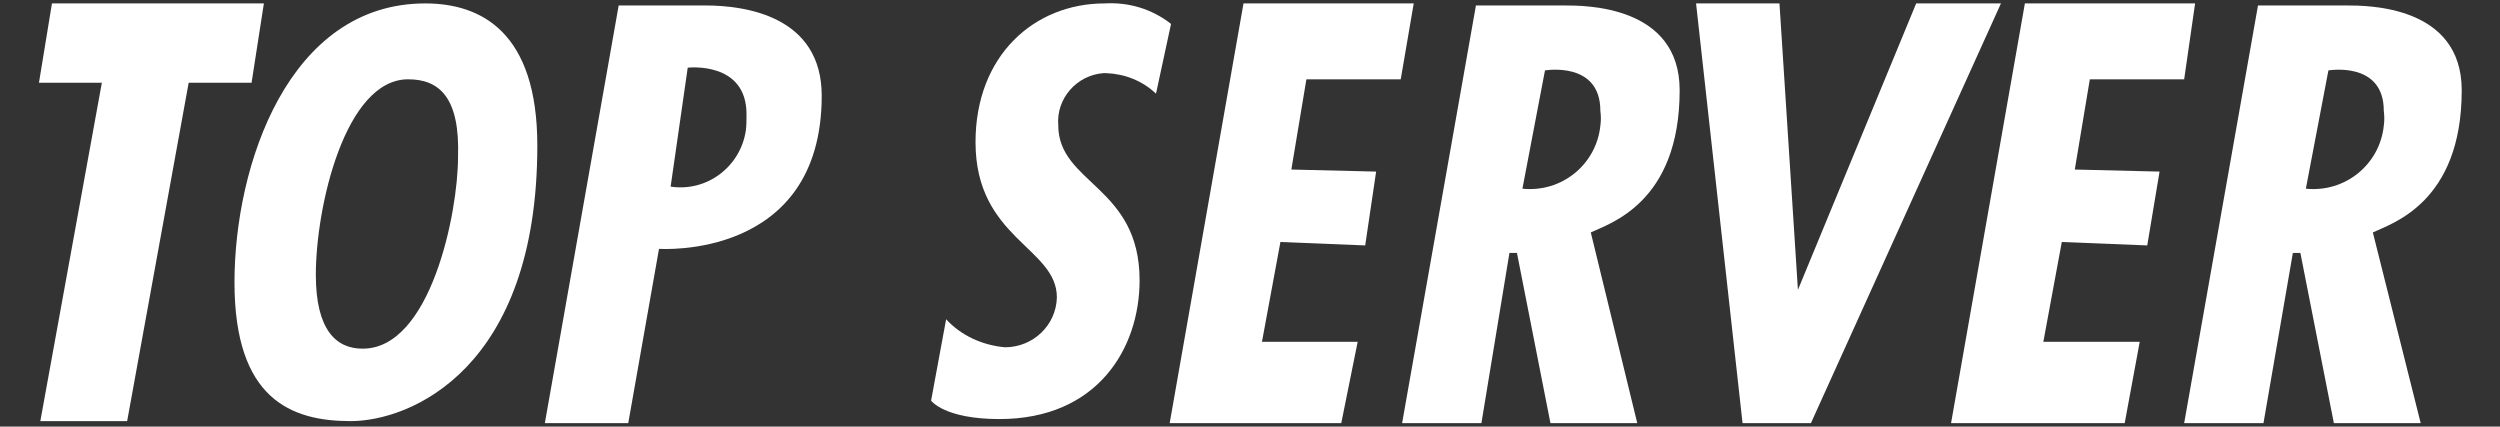
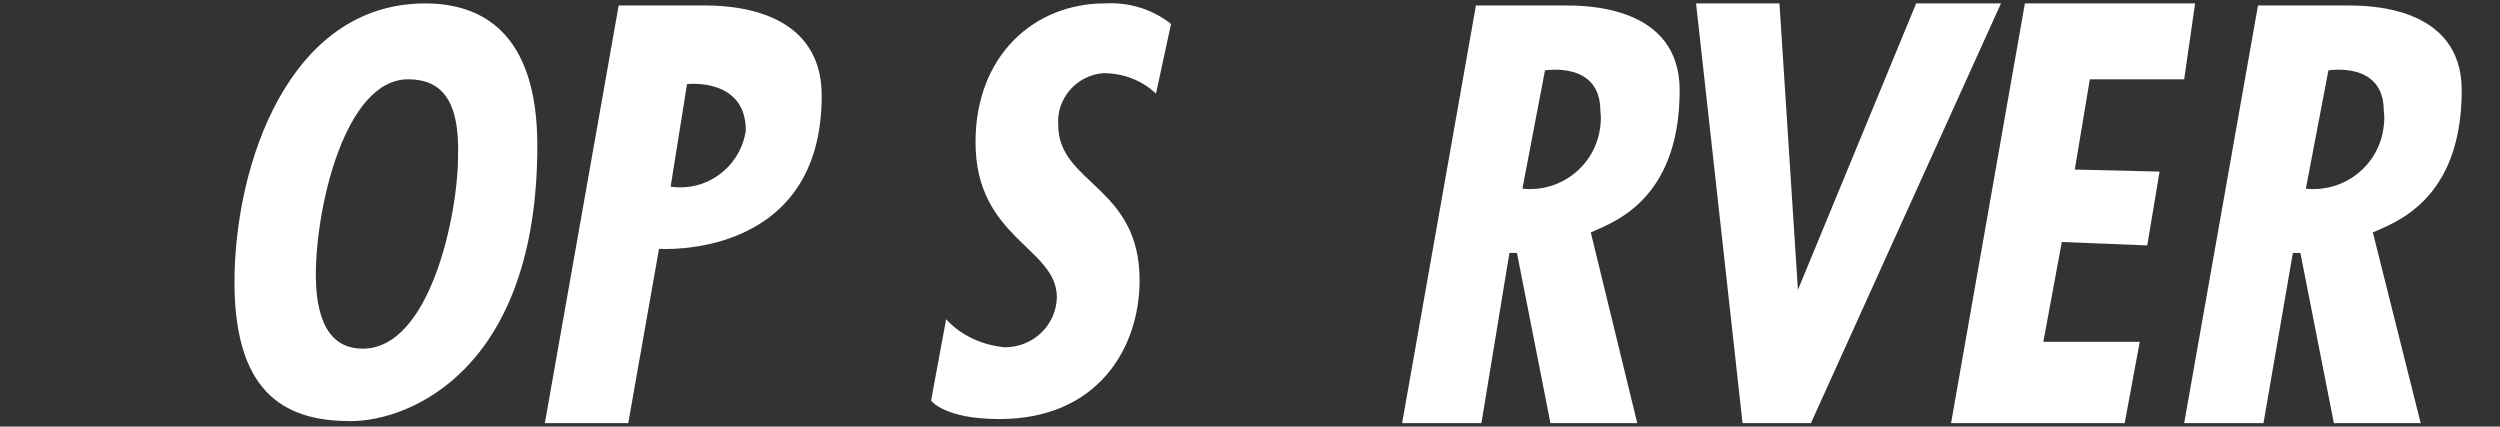
<svg xmlns="http://www.w3.org/2000/svg" version="1.1" id="レイヤー_1" x="0px" y="0px" viewBox="0 0 365.7 62.4" style="enable-background:new 0 0 365.7 62.4;" xml:space="preserve">
  <rect x="0" y="0" width="365.7" height="62.4" fill="#333333" stroke="none" />
  <style type="text/css">
	.st0{fill:#FFFFFF;}
</style>
  <title>アートボード 10</title>
-   <polygon class="st0" points="38.6,0.5 7.6,0.5 5.7,12.1 14.9,12.1 5.9,61.6 18.6,61.6 27.6,12.1 36.8,12.1 " />
-   <path class="st0" d="M91.9,61.9H79.7L90.5,0.8h12.7c5.9,0,17,1.6,17,13.2c0,24.1-23.8,22.4-23.8,22.4L91.9,61.9z M98.1,27.3  c5.3,0.8,10.2-2.9,11-8.2c0.1-0.8,0.1-1.6,0.1-2.4c0-7.8-8.6-6.8-8.6-6.8L98.1,27.3z" />
+   <path class="st0" d="M91.9,61.9H79.7L90.5,0.8h12.7c5.9,0,17,1.6,17,13.2c0,24.1-23.8,22.4-23.8,22.4L91.9,61.9z M98.1,27.3  c5.3,0.8,10.2-2.9,11-8.2c0-7.8-8.6-6.8-8.6-6.8L98.1,27.3z" />
  <path class="st0" d="M78.6,21.3C78.6,54,60,61.6,51.3,61.6s-17-3.2-17-20.3S42.2,0.5,62.2,0.5C70.3,0.5,78.6,4.6,78.6,21.3z   M59.7,11.6c-9.2,0-13.5,18.6-13.5,28.6c0,8.1,3,10.8,6.8,10.8C63,51.1,67,31.1,67,23C67.3,14.3,64.3,11.6,59.7,11.6z" />
  <path class="st0" d="M171.3,3.5c-2.8-2.2-6.2-3.2-9.7-3c-10.3,0-18.9,7.6-18.9,20.3c0,14.1,11.9,15.4,11.9,22.7  c-0.1,4.1-3.5,7.3-7.6,7.3c-3.3-0.3-6.4-1.7-8.6-4.1l-2.2,11.9c0,0,1.9,2.7,10,2.7c14.3,0,20.5-10.3,20.5-20.3  c0-13.8-11.9-14.1-11.9-22.7c-0.3-3.9,2.7-7.3,6.6-7.6c0.1,0,0.3,0,0.4,0c2.7,0.1,5.3,1.1,7.3,3L171.3,3.5z" />
-   <polygon class="st0" points="196.2,61.9 171.1,61.9 181.9,0.5 206.8,0.5 204.9,11.6 191.1,11.6 188.9,24.8 201.3,25.1 199.7,35.9   187.3,35.4 184.6,50 198.6,50 " />
  <path class="st0" d="M239.5,61.9h-12.7L221.9,37h-1.1l-4.1,24.9h-11.6l10.8-61.1h13c3,0,16.8,0,16.8,12.4c0,16.5-10.3,19.5-13,20.8  L239.5,61.9z M222.7,27.6c5.7,0.6,10.8-3.5,11.4-9.2c0.1-0.7,0.1-1.4,0-2.2c0-7.3-8.1-5.9-8.1-5.9L222.7,27.6z" />
  <polygon class="st0" points="310.8,61.9 285.4,61.9 296.2,0.5 321.1,0.5 319.5,11.6 305.7,11.6 303.5,24.8 315.9,25.1 314.1,35.9   301.6,35.4 298.9,50 313,50 " />
  <path class="st0" d="M354.1,61.9h-12.7L336.5,37h-1.1l-4.3,24.9h-11.6l10.8-61.1h13c3,0,16.8,0,16.8,12.4c0,16.5-10.3,19.5-13,20.8  L354.1,61.9z M337.3,27.6c5.7,0.6,10.8-3.5,11.4-9.2c0.1-0.7,0.1-1.4,0-2.2c0-7.3-8.1-5.9-8.1-5.9L337.3,27.6z" />
  <polygon class="st0" points="264.9,61.9 254.9,61.9 248.1,0.5 260.3,0.5 263,42.4 280.3,0.5 292.7,0.5 " />
</svg>